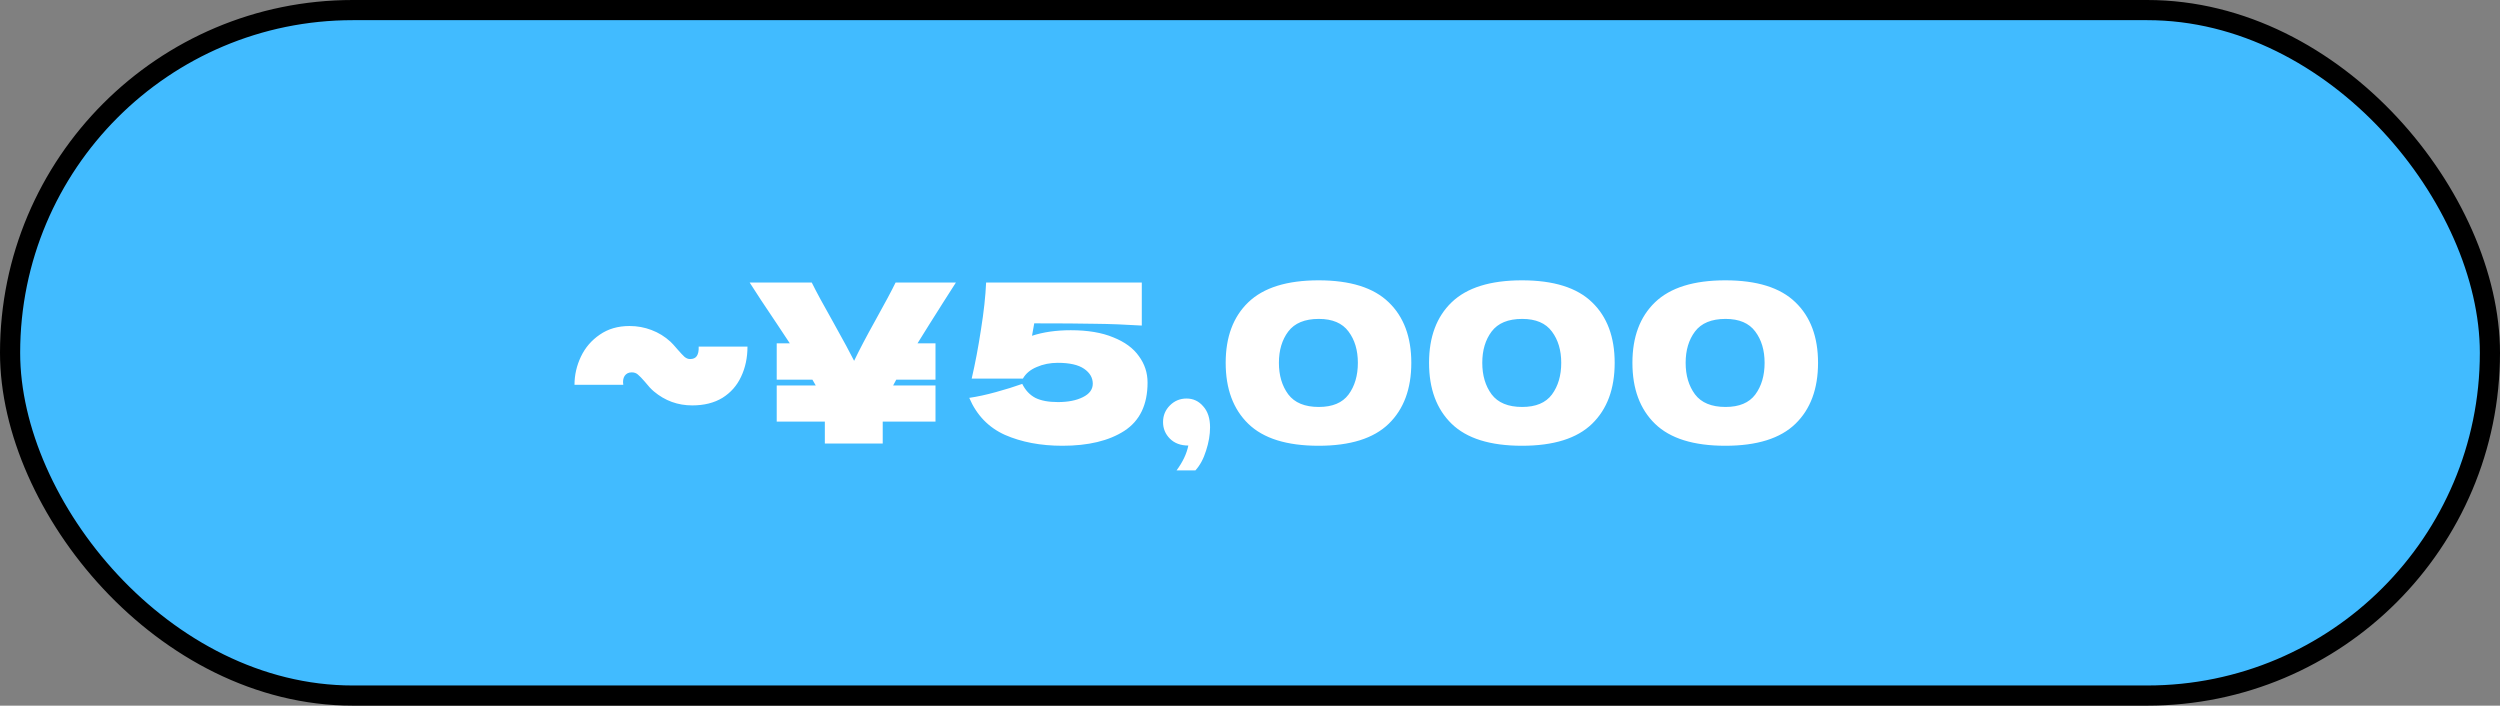
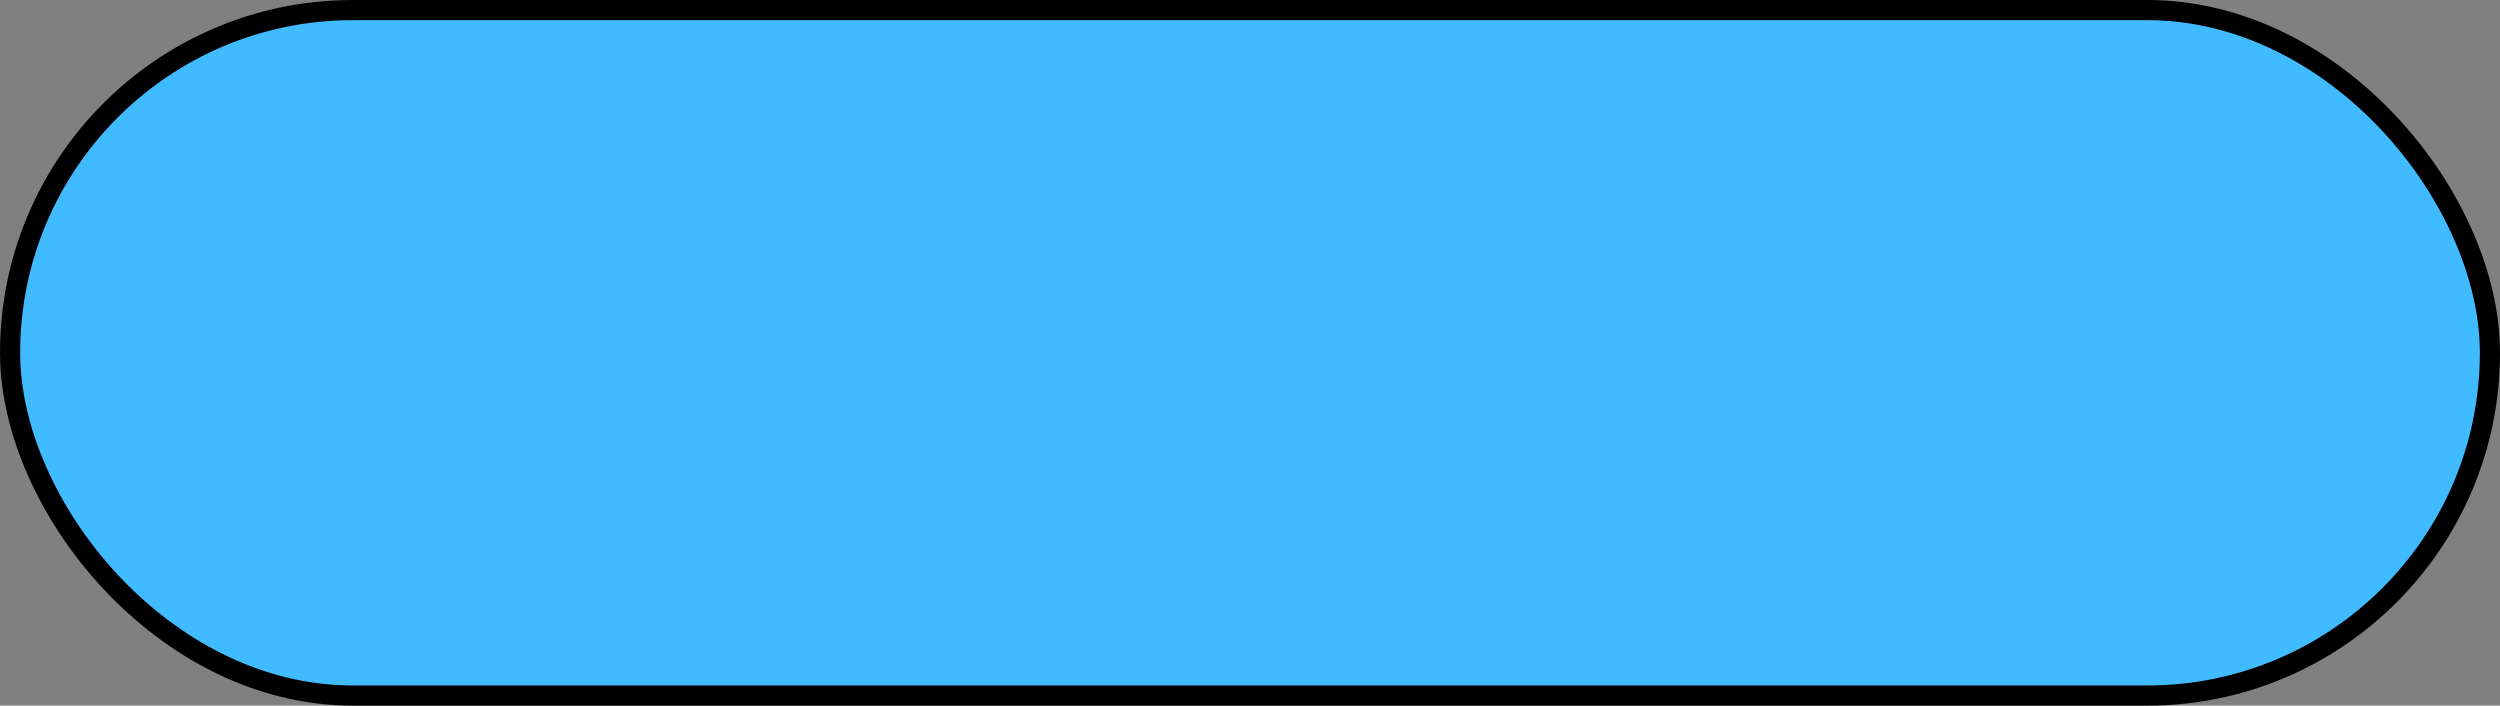
<svg xmlns="http://www.w3.org/2000/svg" width="124" height="35" viewBox="0 0 124 35" fill="none">
  <rect x="0" y="0" width="124" height="35" fill="#808080" stroke="none" />
  <rect x="0.5" y="0.5" width="123" height="34" rx="17" fill="#41BBFF" stroke="black" />
-   <path d="M37.075 17.193C37.075 17.743 36.969 18.242 36.756 18.689C36.551 19.129 36.243 19.477 35.832 19.734C35.422 19.983 34.923 20.108 34.336 20.108C33.618 20.108 32.983 19.877 32.433 19.415C32.301 19.305 32.151 19.144 31.982 18.931C31.843 18.77 31.729 18.652 31.641 18.579C31.561 18.506 31.458 18.469 31.333 18.469C31.179 18.469 31.062 18.528 30.981 18.645C30.908 18.762 30.886 18.909 30.915 19.085H28.495C28.495 18.601 28.602 18.135 28.814 17.688C29.027 17.241 29.339 16.878 29.749 16.599C30.16 16.313 30.651 16.17 31.223 16.17C31.605 16.17 31.968 16.236 32.312 16.368C32.664 16.5 32.98 16.694 33.258 16.951C33.324 17.01 33.442 17.138 33.61 17.336C33.757 17.505 33.871 17.626 33.951 17.699C34.039 17.772 34.131 17.809 34.226 17.809C34.38 17.809 34.49 17.761 34.556 17.666C34.63 17.563 34.663 17.406 34.655 17.193H37.075ZM47.413 14.014L46.808 14.96C46.273 15.803 45.84 16.493 45.51 17.028H46.401V18.832H44.454C44.439 18.861 44.388 18.957 44.3 19.118H46.401V20.911H43.783V22H40.912V20.911H38.525V19.118H40.461L40.296 18.832H38.525V17.028H39.174L38.547 16.082C37.938 15.18 37.484 14.491 37.183 14.014H40.263C40.483 14.461 40.842 15.125 41.341 16.005C41.84 16.9 42.181 17.53 42.364 17.897C42.621 17.362 42.965 16.705 43.398 15.928C43.904 15.019 44.245 14.381 44.421 14.014H47.413ZM53.113 16.379C53.949 16.379 54.65 16.496 55.214 16.731C55.786 16.958 56.212 17.27 56.49 17.666C56.776 18.055 56.919 18.491 56.919 18.975C56.919 20.075 56.534 20.874 55.764 21.373C55.002 21.864 53.979 22.11 52.695 22.11C51.617 22.11 50.668 21.93 49.846 21.571C49.032 21.204 48.442 20.592 48.075 19.734C48.479 19.675 48.919 19.58 49.395 19.448C49.879 19.316 50.316 19.18 50.704 19.041C50.858 19.356 51.075 19.587 51.353 19.734C51.632 19.873 52.006 19.943 52.475 19.943C52.974 19.943 53.385 19.862 53.707 19.701C54.037 19.54 54.202 19.316 54.202 19.03C54.202 18.737 54.059 18.491 53.773 18.293C53.487 18.095 53.051 17.996 52.464 17.996C52.083 17.996 51.735 18.066 51.419 18.205C51.104 18.337 50.877 18.528 50.737 18.777H48.196C48.372 18.022 48.526 17.208 48.658 16.335C48.798 15.462 48.882 14.689 48.911 14.014H56.633V16.148C55.819 16.097 55.049 16.067 54.323 16.06C53.605 16.045 52.596 16.038 51.298 16.038L51.188 16.654C51.746 16.471 52.387 16.379 53.113 16.379ZM58.853 19.767C59.183 19.767 59.458 19.895 59.678 20.152C59.905 20.401 60.019 20.75 60.019 21.197C60.019 21.564 59.953 21.949 59.821 22.352C59.696 22.755 59.52 23.082 59.293 23.331H58.358C58.666 22.913 58.86 22.502 58.941 22.099C58.56 22.099 58.255 21.985 58.028 21.758C57.801 21.531 57.687 21.256 57.687 20.933C57.687 20.61 57.801 20.335 58.028 20.108C58.255 19.881 58.53 19.767 58.853 19.767ZM65.403 22.11C63.826 22.11 62.664 21.747 61.916 21.021C61.168 20.295 60.794 19.287 60.794 17.996C60.794 16.713 61.168 15.712 61.916 14.993C62.671 14.267 63.834 13.904 65.403 13.904C66.972 13.904 68.131 14.267 68.879 14.993C69.627 15.712 70.001 16.713 70.001 17.996C70.001 19.287 69.627 20.295 68.879 21.021C68.131 21.747 66.972 22.11 65.403 22.11ZM65.414 20.185C66.089 20.185 66.58 19.98 66.888 19.569C67.196 19.151 67.35 18.627 67.35 17.996C67.35 17.373 67.196 16.856 66.888 16.445C66.58 16.027 66.089 15.818 65.414 15.818C64.717 15.818 64.211 16.027 63.896 16.445C63.588 16.856 63.434 17.373 63.434 17.996C63.434 18.619 63.588 19.14 63.896 19.558C64.211 19.976 64.717 20.185 65.414 20.185ZM75.49 22.11C73.913 22.11 72.751 21.747 72.003 21.021C71.255 20.295 70.881 19.287 70.881 17.996C70.881 16.713 71.255 15.712 72.003 14.993C72.758 14.267 73.921 13.904 75.49 13.904C77.059 13.904 78.218 14.267 78.966 14.993C79.714 15.712 80.088 16.713 80.088 17.996C80.088 19.287 79.714 20.295 78.966 21.021C78.218 21.747 77.059 22.11 75.49 22.11ZM75.501 20.185C76.176 20.185 76.667 19.98 76.975 19.569C77.283 19.151 77.437 18.627 77.437 17.996C77.437 17.373 77.283 16.856 76.975 16.445C76.667 16.027 76.176 15.818 75.501 15.818C74.804 15.818 74.298 16.027 73.983 16.445C73.675 16.856 73.521 17.373 73.521 17.996C73.521 18.619 73.675 19.14 73.983 19.558C74.298 19.976 74.804 20.185 75.501 20.185ZM85.577 22.11C84 22.11 82.838 21.747 82.09 21.021C81.342 20.295 80.968 19.287 80.968 17.996C80.968 16.713 81.342 15.712 82.09 14.993C82.845 14.267 84.007 13.904 85.577 13.904C87.146 13.904 88.305 14.267 89.053 14.993C89.801 15.712 90.175 16.713 90.175 17.996C90.175 19.287 89.801 20.295 89.053 21.021C88.305 21.747 87.146 22.11 85.577 22.11ZM85.588 20.185C86.263 20.185 86.754 19.98 87.062 19.569C87.37 19.151 87.524 18.627 87.524 17.996C87.524 17.373 87.37 16.856 87.062 16.445C86.754 16.027 86.263 15.818 85.588 15.818C84.891 15.818 84.385 16.027 84.07 16.445C83.762 16.856 83.608 17.373 83.608 17.996C83.608 18.619 83.762 19.14 84.07 19.558C84.385 19.976 84.891 20.185 85.588 20.185Z" fill="white" />
</svg>